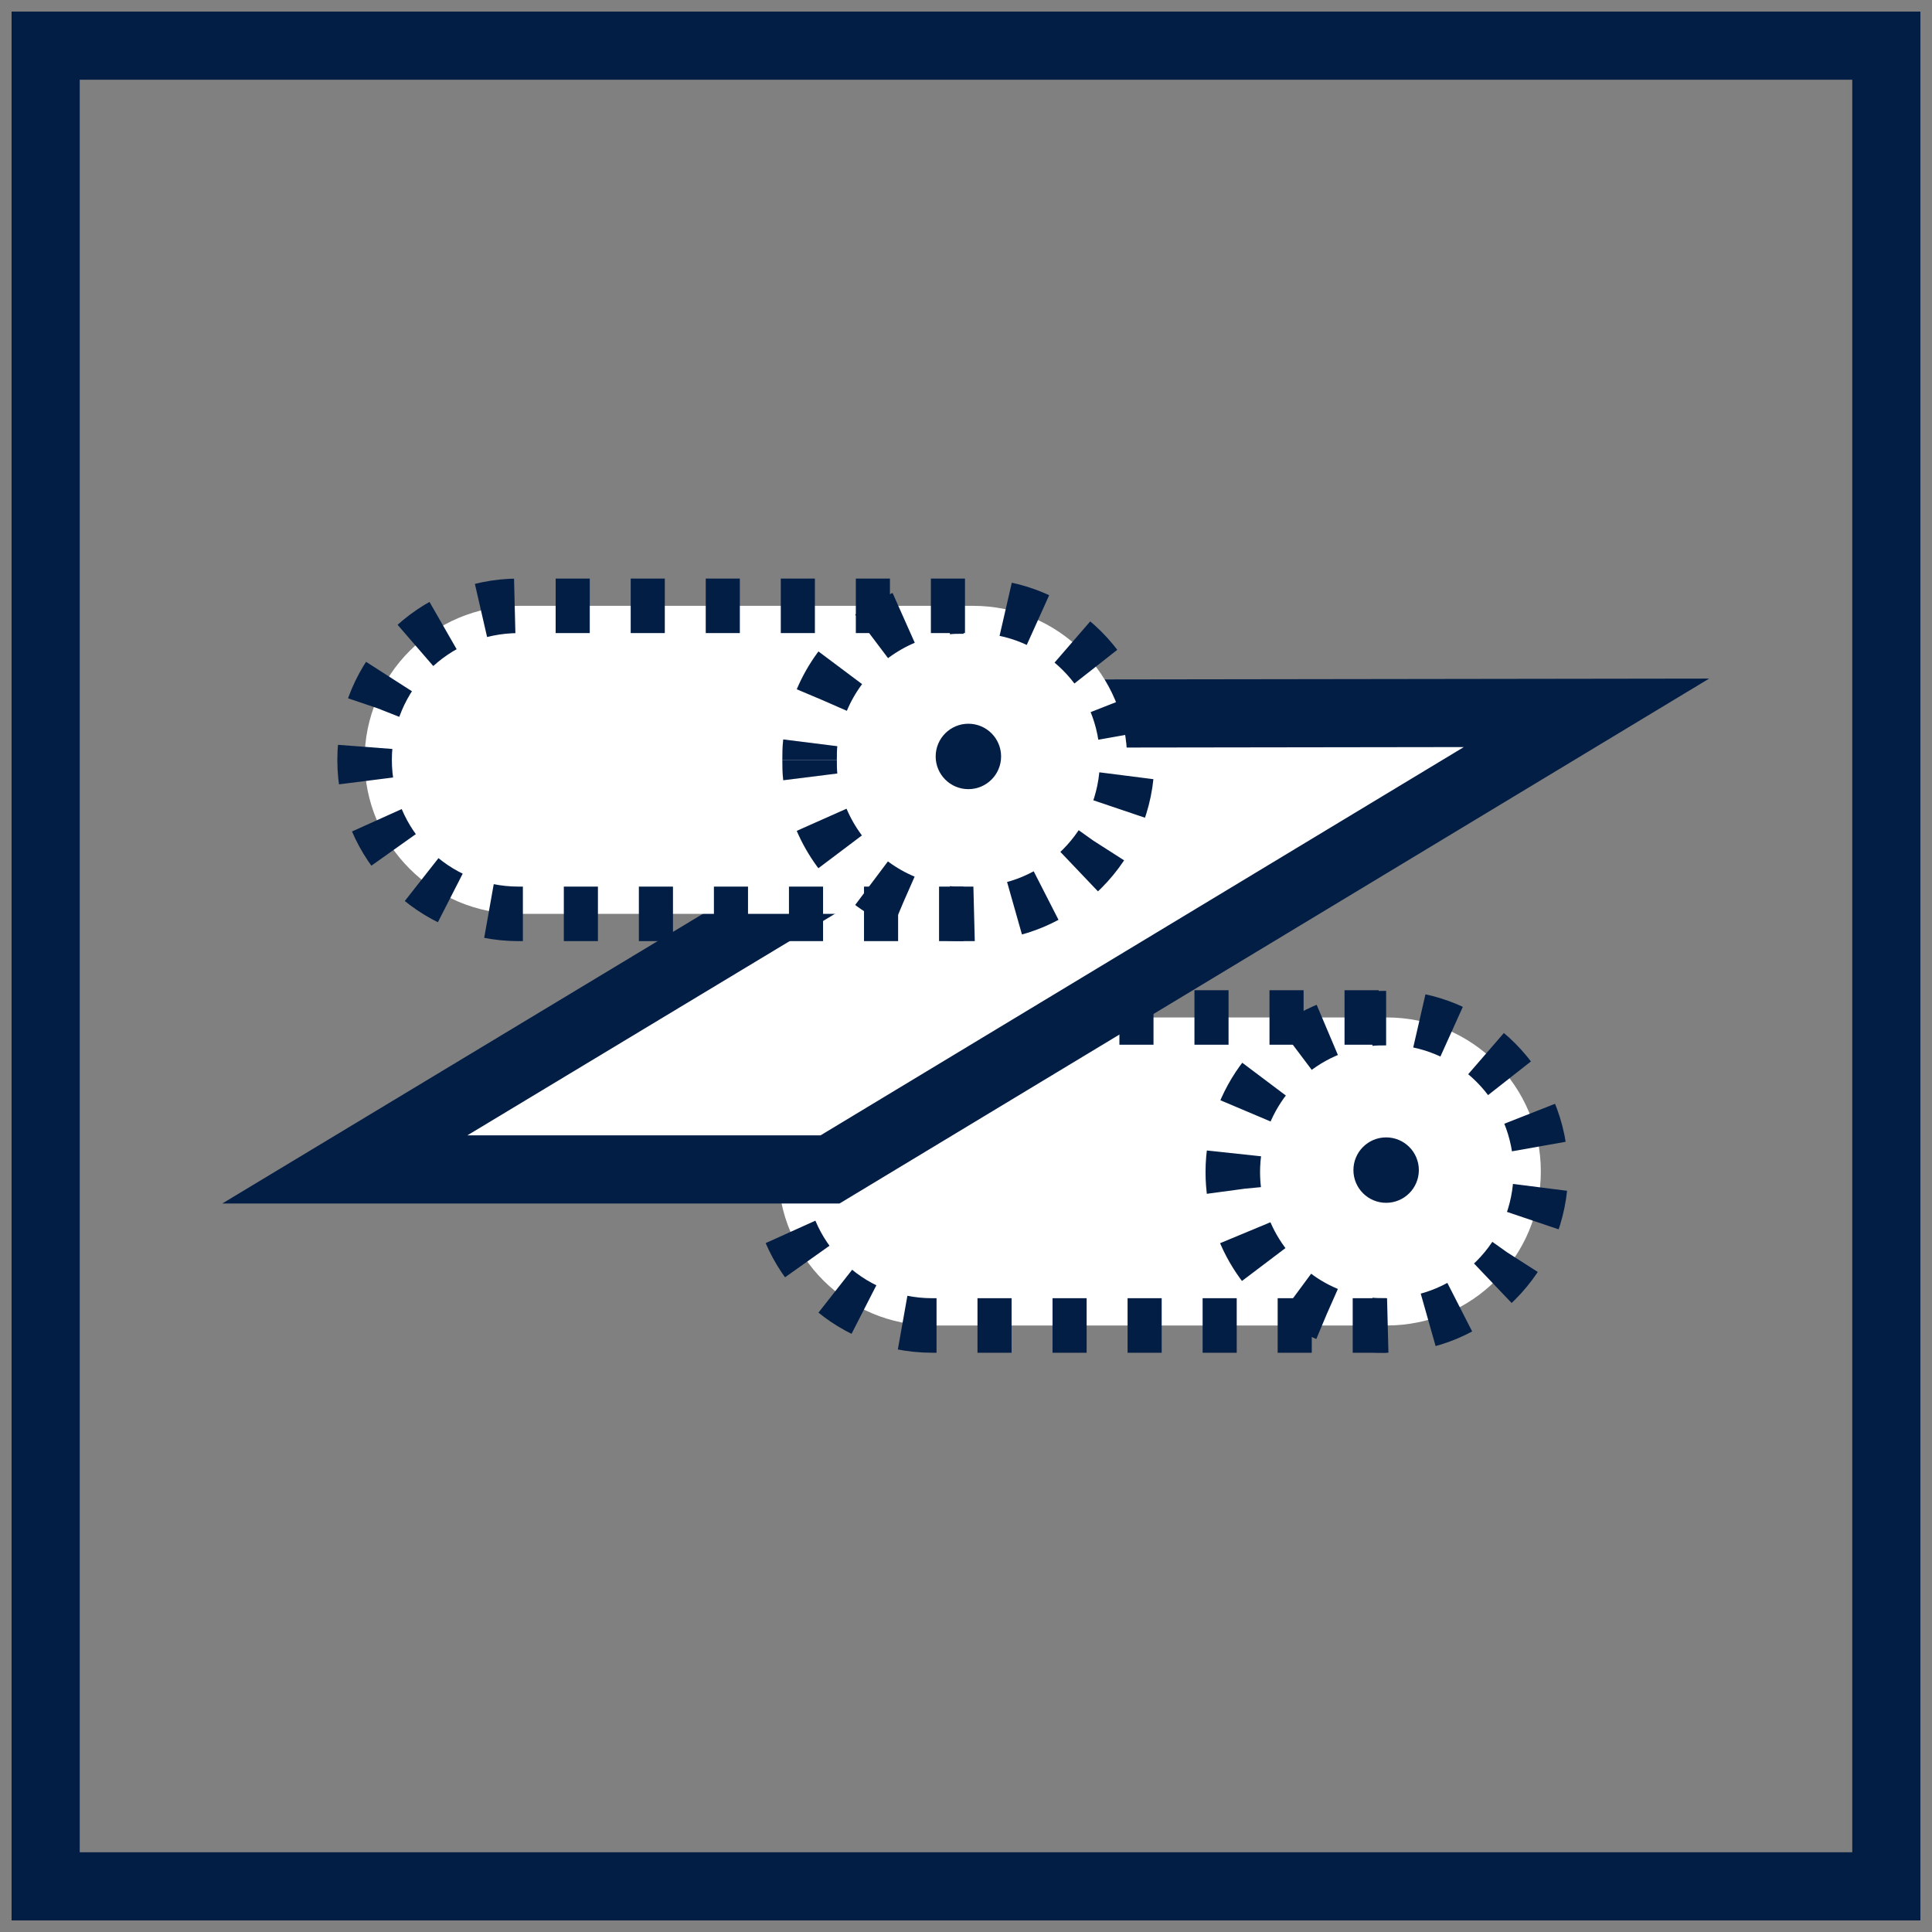
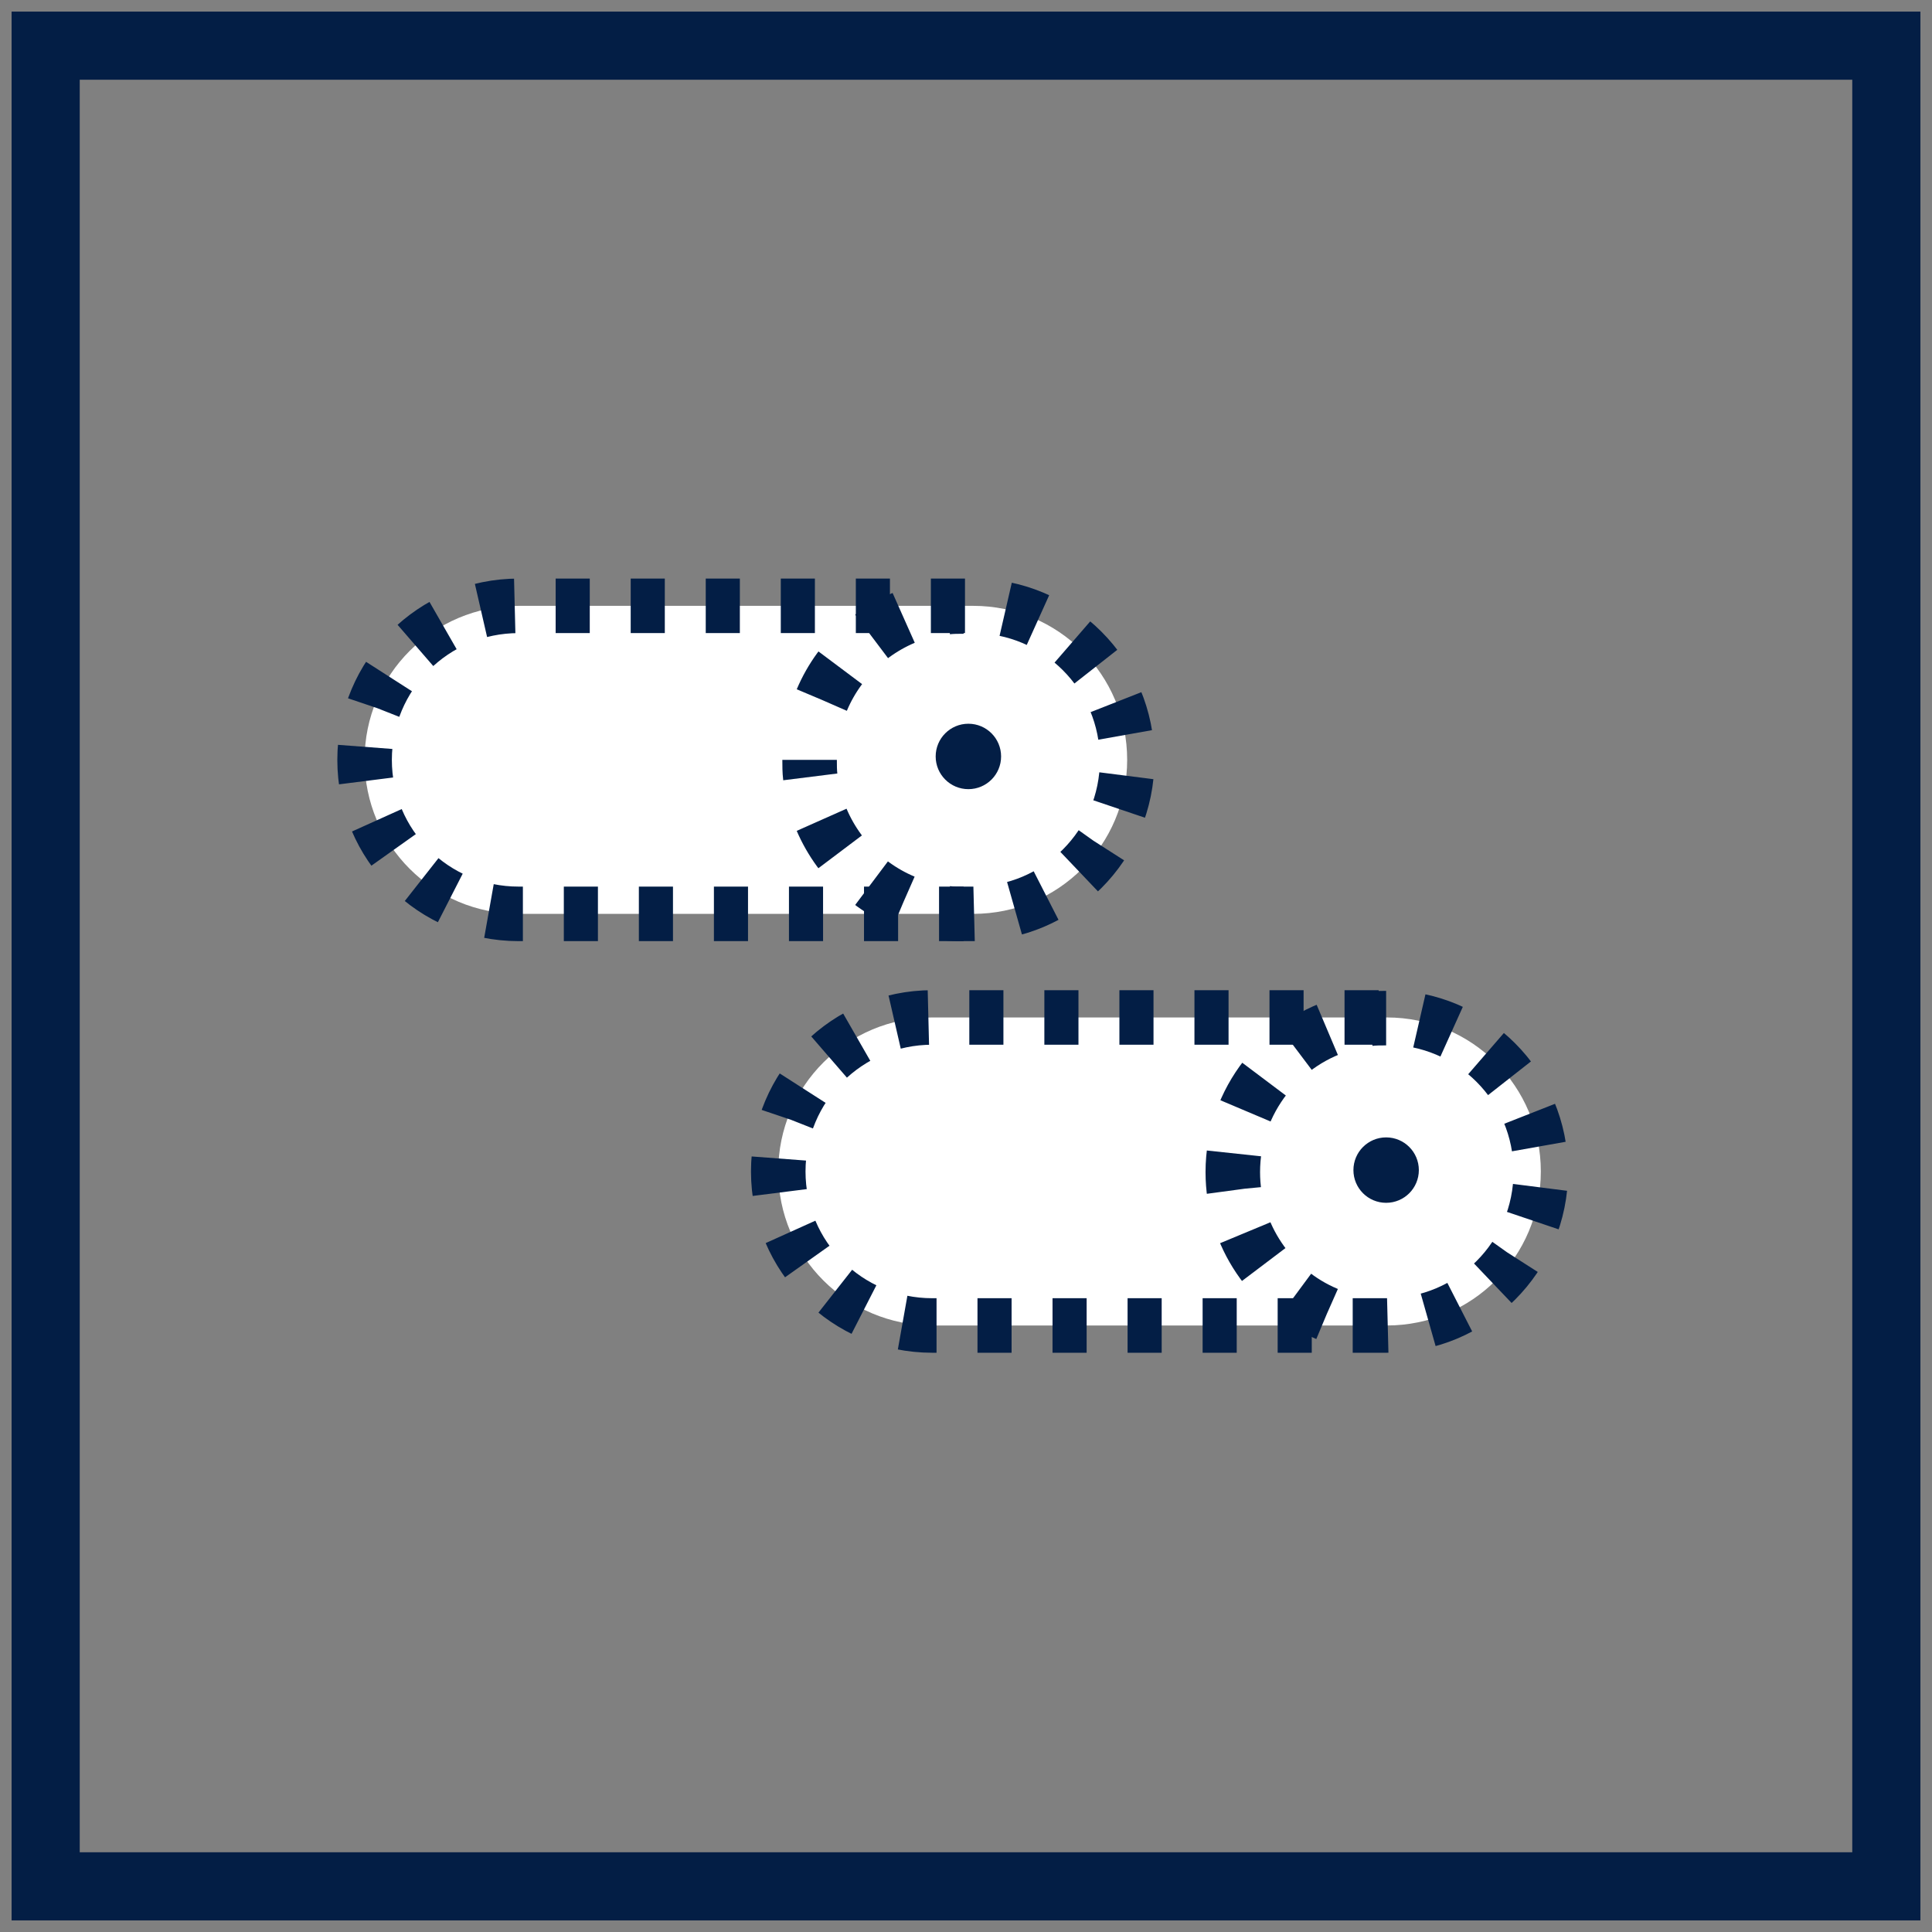
<svg xmlns="http://www.w3.org/2000/svg" version="1.1" x="0px" y="0px" viewBox="0 0 283.5 283.5" style="enable-background:new 0 0 283.5 283.5;" xml:space="preserve">
  <rect x="0" y="0" width="283.5" height="283.5" fill="#808080" stroke="none" />
  <style type="text/css">
	.st0{fill:none;stroke:#FFFFFF;stroke-width:5;stroke-miterlimit:10;}
	.st1{fill:#FFFFFF;}
	.st2{fill:#585B5C;}
	.st3{fill:none;stroke:#FFFFFF;stroke-width:4.164;stroke-miterlimit:10;}
	.st4{fill:none;stroke:#031E45;stroke-width:10;stroke-miterlimit:10;}
	.st5{fill:#031E45;}
	.st6{fill:#031E45;stroke:#031E45;stroke-miterlimit:10;}
	.st7{fill:none;stroke:#031E45;stroke-width:8;stroke-miterlimit:10;stroke-dasharray:5.005,6.007;}
	.st8{fill:#FFFFFF;stroke:#031E45;stroke-width:10;stroke-linecap:round;stroke-miterlimit:10;}
	.st9{fill:none;stroke:#031E45;stroke-width:8;stroke-miterlimit:10;}
	.st10{fill:none;stroke:#031E45;stroke-width:8;stroke-miterlimit:10;stroke-dasharray:5.408,6.489;}
	.st11{fill:none;stroke:#031E45;stroke-width:8;stroke-miterlimit:10;stroke-dasharray:5.444,6.533;}
	.st12{fill-rule:evenodd;clip-rule:evenodd;fill:#031E45;}
</style>
  <g id="LABELS">
</g>
  <g id="LIVE_LINES">
    <g>
      <g>
        <g>
          <path class="st1" d="M203.5,194.5h-66.7c-12.5,0-22.6-10.1-22.6-22.6v0c0-12.5,10.1-22.6,22.6-22.6h66.7      c12.5,0,22.6,10.1,22.6,22.6v0C226.1,184.4,216,194.5,203.5,194.5z" />
          <path class="st7" d="M203.5,194.5h-66.7c-12.5,0-22.6-10.1-22.6-22.6v0c0-12.5,10.1-22.6,22.6-22.6h66.7      c12.5,0,22.6,10.1,22.6,22.6v0C226.1,184.4,216,194.5,203.5,194.5z" />
        </g>
      </g>
-       <polygon class="st8" points="161.6,104.7 50.6,171.6 121.8,171.6 232.8,104.6   " />
      <g>
        <g>
          <path class="st1" d="M142.8,134.1H76.1c-12.5,0-22.6-10.1-22.6-22.6v0c0-12.5,10.1-22.6,22.6-22.6h66.7      c12.5,0,22.6,10.1,22.6,22.6v0C165.4,124,155.3,134.1,142.8,134.1z" />
-           <path class="st7" d="M142.8,134.1H76.1c-12.5,0-22.6-10.1-22.6-22.6v0c0-12.5,10.1-22.6,22.6-22.6h66.7      c12.5,0,22.6,10.1,22.6,22.6v0C165.4,124,155.3,134.1,142.8,134.1z" />
+           <path class="st7" d="M142.8,134.1H76.1c-12.5,0-22.6-10.1-22.6-22.6c0-12.5,10.1-22.6,22.6-22.6h66.7      c12.5,0,22.6,10.1,22.6,22.6v0C165.4,124,155.3,134.1,142.8,134.1z" />
        </g>
      </g>
      <g>
        <g>
-           <path class="st9" d="M203.4,194.5c-0.8,0-1.7,0-2.5-0.1" />
          <path class="st10" d="M194.7,192.8c-8.1-3.4-13.8-11.5-13.8-20.8v0c0-10.5,7.2-19.4,16.9-21.9" />
          <path class="st9" d="M200.9,149.5c0.8-0.1,1.7-0.1,2.5-0.1" />
        </g>
      </g>
      <g>
        <g>
-           <path class="st9" d="M118.8,111.5c0-0.8,0-1.7,0.1-2.5" />
          <path class="st11" d="M120.6,102.7c2.7-6.4,8.3-11.3,15.1-13.1" />
          <path class="st9" d="M138.9,89.1c0.8-0.1,1.7-0.1,2.5-0.1" />
        </g>
      </g>
      <g>
        <g>
          <path class="st9" d="M141.4,134.1c-0.8,0-1.7,0-2.5-0.1" />
          <path class="st11" d="M132.6,132.3c-6.4-2.7-11.3-8.3-13.1-15.1" />
          <path class="st9" d="M118.9,114c-0.1-0.8-0.1-1.7-0.1-2.5" />
        </g>
      </g>
    </g>
    <g>
      <g>
        <rect x="6.7" y="6.7" class="st4" width="270.1" height="270.1" />
      </g>
    </g>
    <circle class="st5" cx="142.1" cy="111" r="4.8" />
    <circle class="st5" cx="203.4" cy="171.7" r="4.8" />
  </g>
</svg>